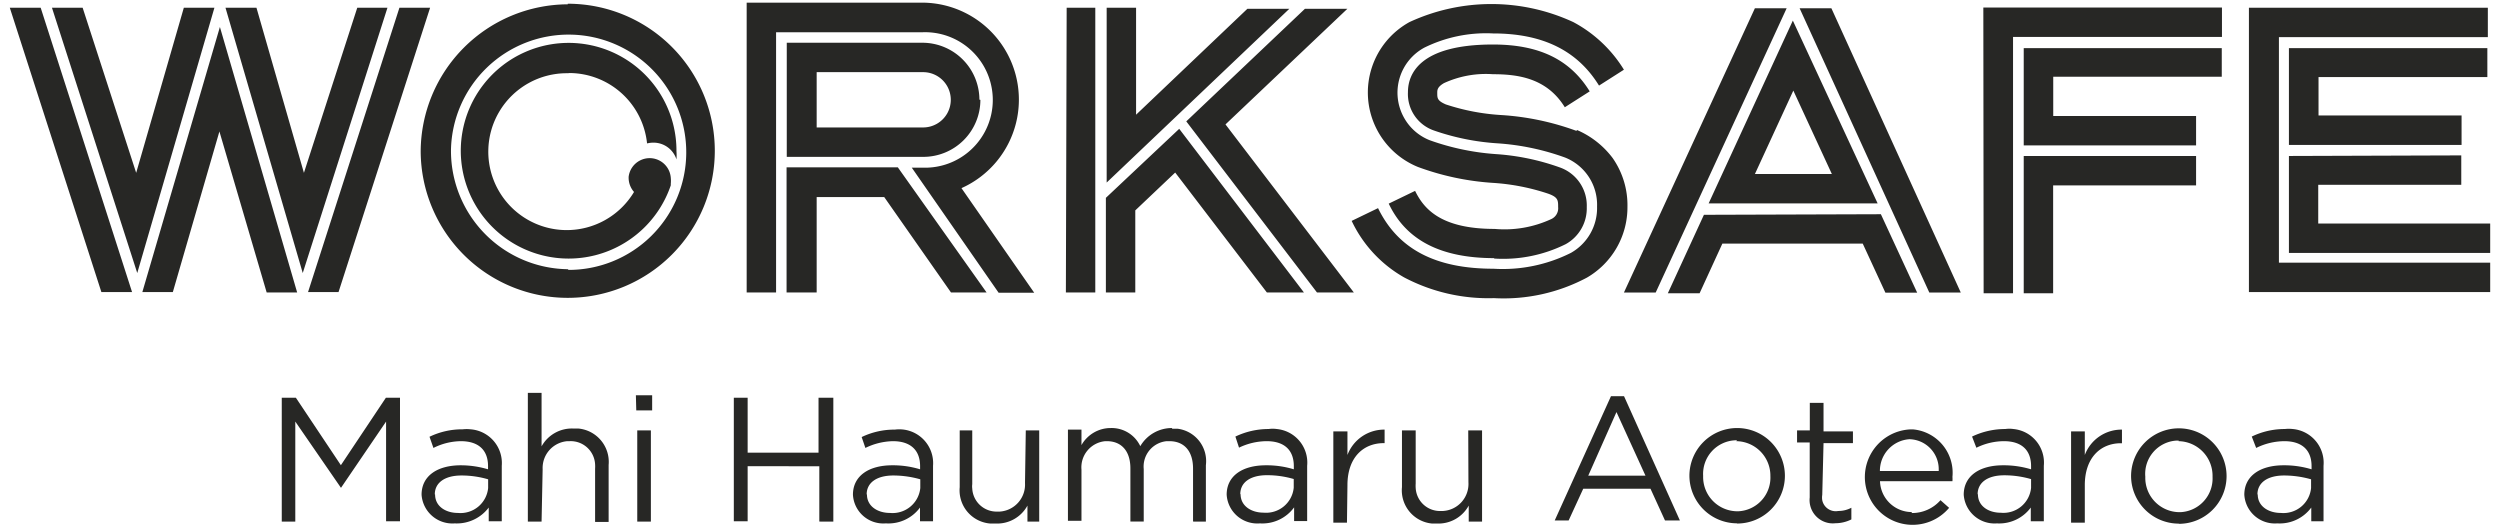
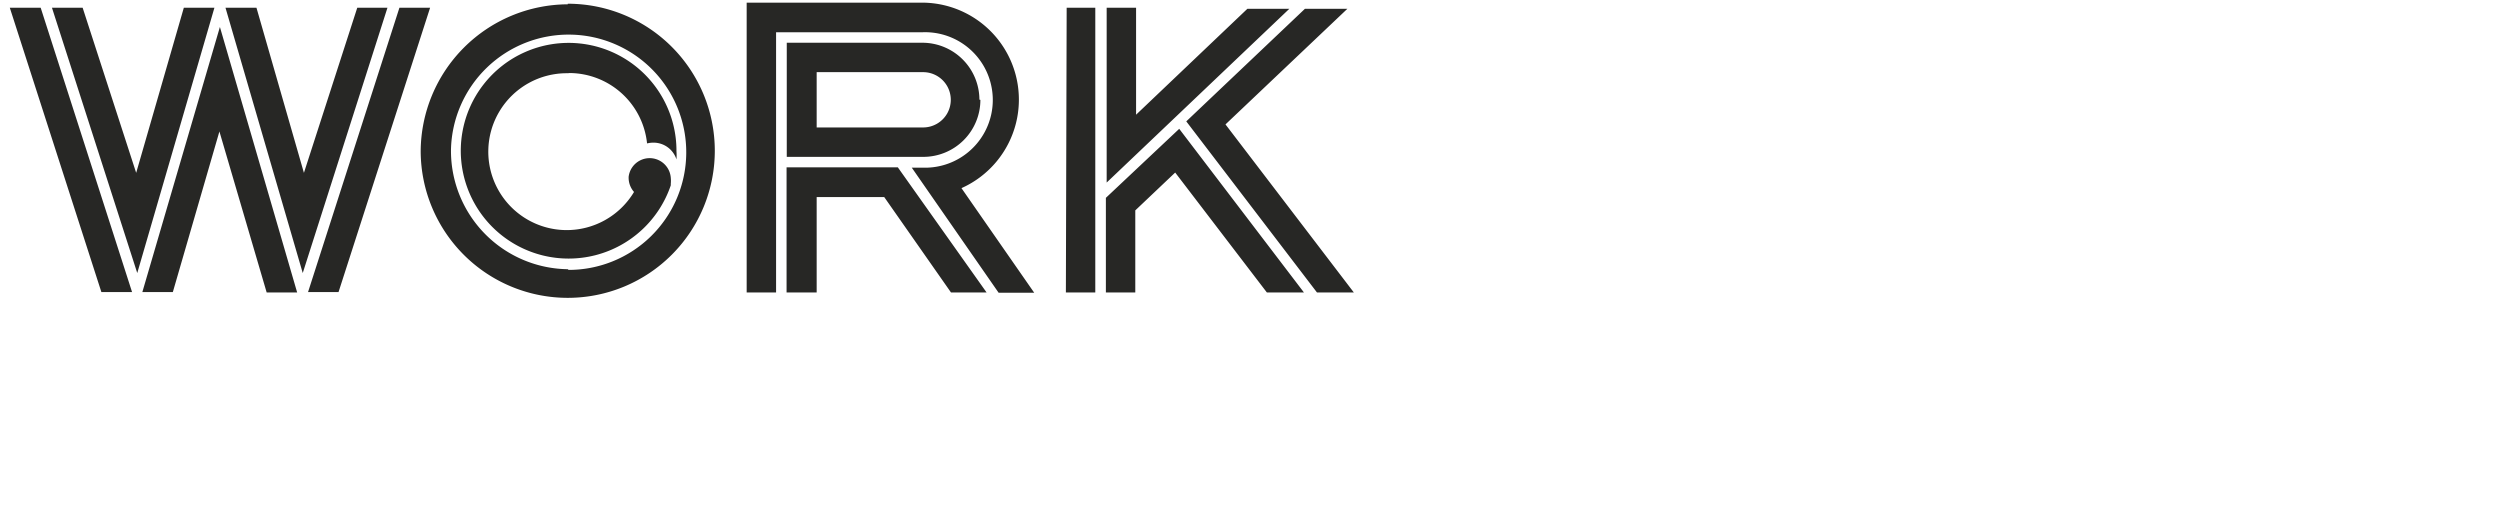
<svg xmlns="http://www.w3.org/2000/svg" viewBox="0 0 255 54" class="site-header__logo" width="255" height="54">
  <g fill="#272725">
    <path d="M58.1 7.45a8 8 0 0 1 7.9 7.18 2.72 2.72 0 0 1 .63-.08A2.46 2.46 0 0 1 69 16.26a5.75 5.75 0 0 0 0-.83 11 11 0 1 0-.58 3.47v-.16a3 3 0 0 0 0-.6 2.16 2.16 0 0 0-4.3-.1v.1a2.19 2.19 0 0 0 .55 1.44 8 8 0 1 1-6.76-12.11m0-7.09a15 15 0 1 1-15 15.06 15.07 15.07 0 0 1 15-15m0 27.09A12 12 0 1 0 46 15.28v.13a12.07 12.07 0 0 0 12 12.05M131.51.9h-4.28l-11.35 10.8V.79h-3v17.83zM125 12.69L137.43.9h-4.33L121 12.38l13.33 17.45h3.76zm-12.2 7.49v9.65h3v-8.37l4.07-3.86 9.35 12.23H133l-12.72-16.69zm-4.08 9.65h3V.79h-2.92zM98.07 19.19A9.89 9.89 0 0 0 94 .27H76.16v29.56h3V3.29h14.93a6.91 6.91 0 1 1 .53 13.81H93l8.86 12.76h3.63zm-6.49-2.12H80.23v12.76h3.07V20.1h6.89L97 29.83h3.63zM83.3 13h10.86a2.82 2.82 0 1 0 0-5.64H83.3zm16.7-2.81A5.82 5.82 0 0 1 94.16 16H80.25V4.36h13.84a5.82 5.82 0 0 1 5.81 5.8M39.52.79h-3.08L31 17.63 26.16.79H23l7.88 27.06zm-25 29h3.11l4.75-16.38 4.82 16.42h3.11L22.43 2.75zM1 .79l9.34 29h3.13L4.15.79zm20.87 0h-3.12l-4.86 16.84L8.43.79H5.3L14 27.85zm18.87 0h3.13l-9.34 29h-3.11z" fill="#272725" />
-     <path d="M229.39.79v29H254v-3h-21.55v-23h21.31v-3zm4.08 4.12v9.87h17.61v-3h-14.59V7.86h17.22V4.91zm0 11v9.89H254v-3h-17.54v-3.95h14.59v-3zm-31.14 14h3V3.77h21.31v-3H202.3zm4.09-15.08H224v-3h-14.57v-4h17.19V4.91h-20.2zm0 15.08h3v-11H224v-3h-17.58zM179 .84l-13.36 29h3.24l13.36-29zm0 16.91h7.85l-3.93-8.51zm12.52 3h-17.24l8.59-18.65zM186.8.84h-3.24l13.23 29H200zm-13 21.07l-3.68 8h3.24l2.32-5.06H190l2.31 5h3.24l-3.7-8zm-13-8.56a27.05 27.05 0 0 0-7.75-1.62 22.14 22.14 0 0 1-5.58-1.08c-.87-.38-.87-.64-.87-1.17 0-.29 0-.6.68-1a10.23 10.23 0 0 1 5-.91c2.59 0 5.51.41 7.33 3.37l2.54-1.62c-2-3.24-5.14-4.78-9.87-4.78-7.54 0-8.67 3.06-8.67 4.86a3.94 3.94 0 0 0 2.65 3.91 24.38 24.38 0 0 0 6.49 1.31 25.05 25.05 0 0 1 6.89 1.45 5.18 5.18 0 0 1 3.26 5 5.25 5.25 0 0 1-2.66 4.72 15.49 15.49 0 0 1-7.91 1.62c-5.92 0-9.73-2-11.77-6.18l-2.69 1.3a13 13 0 0 0 5.36 5.77 18.44 18.44 0 0 0 9.15 2.11 18.07 18.07 0 0 0 9.48-2.09 8.29 8.29 0 0 0 4.14-7.2 8.4 8.4 0 0 0-1.51-5 9 9 0 0 0-3.64-2.86m-8.42 13.07c-5.45 0-9-1.81-10.78-5.56l2.69-1.3c.88 1.8 2.58 3.88 8.11 3.88a11.33 11.33 0 0 0 5.77-1 1.21 1.21 0 0 0 .71-1.23c0-.68 0-1-1-1.36a22.14 22.14 0 0 0-5.7-1.11 27.07 27.07 0 0 1-7.6-1.62 8.2 8.2 0 0 1-.86-14.78 19.89 19.89 0 0 1 16.7 0 13.49 13.49 0 0 1 5.17 4.86l-2.54 1.62c-2.21-3.58-5.74-5.32-10.82-5.32a14.24 14.24 0 0 0-7 1.45 5.22 5.22 0 0 0-2.11 7.07 5.16 5.16 0 0 0 2.68 2.38 25.14 25.14 0 0 0 6.75 1.41 24 24 0 0 1 6.48 1.35 4.12 4.12 0 0 1 2.77 4.05 4.18 4.18 0 0 1-2.14 3.78 14.34 14.34 0 0 1-7.34 1.47M230.26 50.43c0-1.18 1-1.93 2.73-1.93a10.13 10.13 0 0 1 2.74.39v.89a2.83 2.83 0 0 1-3.08 2.54c-1.27 0-2.36-.68-2.36-1.88m-.16-4.75A6.58 6.58 0 0 1 233 45c1.75 0 2.78.86 2.78 2.55v.32a9.56 9.56 0 0 0-2.86-.41c-2.35 0-4 1.06-4 3a3.12 3.12 0 0 0 3.28 2.93h.19a4 4 0 0 0 3.36-1.62v1.4H237v-5.66a3.46 3.46 0 0 0-3.14-3.75 3.66 3.66 0 0 0-.81 0 7.7 7.7 0 0 0-3.37.77zm-7.91-.69a3.53 3.53 0 0 1 3.46 3.58v.06a3.44 3.44 0 0 1-3.27 3.6h-.15a3.5 3.5 0 0 1-3.44-3.56v-.07a3.4 3.4 0 0 1 3.18-3.67h.23m0 8.49a4.87 4.87 0 1 0-4.86-4.88 4.87 4.87 0 0 0 4.86 4.86m-9.58-3.92c0-2.82 1.62-4.28 3.68-4.28h.11v-1.39a4 4 0 0 0-3.79 2.59V44h-1.4v9.31h1.4zm-10.93.92c0-1.18 1-1.93 2.71-1.93a9.76 9.76 0 0 1 2.74.39v.89a2.83 2.83 0 0 1-3.08 2.54c-1.27 0-2.34-.68-2.34-1.88m-.16-4.75a6.44 6.44 0 0 1 2.81-.67c1.75 0 2.77.86 2.77 2.55v.32a9.63 9.63 0 0 0-2.87-.41c-2.35 0-4 1.06-4 3a3.15 3.15 0 0 0 3.32 2.93h.15a4 4 0 0 0 3.37-1.62v1.4h1.33v-5.66a3.44 3.44 0 0 0-3.1-3.75 2.89 2.89 0 0 0-.83 0 7.82 7.82 0 0 0-3.39.77zm-9.84 2.37a3.23 3.23 0 0 1 3-3.24 3.06 3.06 0 0 1 3 3.12v.12zm3.25 4.19a3.25 3.25 0 0 1-3.24-3.15h7.39a3.23 3.23 0 0 0 0-.44 4.44 4.44 0 0 0-4-4.84h-.34a4.87 4.87 0 1 0 4 8l-.88-.78a3.86 3.86 0 0 1-2.93 1.31m-9-7.13h3V44h-3v-2.91h-1.4v2.81h-1.3v1.23h1.29v5.61a2.38 2.38 0 0 0 2.08 2.63 2.53 2.53 0 0 0 .55 0 3.65 3.65 0 0 0 1.62-.39v-1.19a2.83 2.83 0 0 1-1.34.33 1.4 1.4 0 0 1-1.63-1.1 1.63 1.63 0 0 1 0-.54zm-8.9-.2a3.52 3.52 0 0 1 3.48 3.55 3.44 3.44 0 0 1-3.27 3.6h-.15a3.5 3.5 0 0 1-3.44-3.56v-.07a3.43 3.43 0 0 1 3.28-3.61h.18m0 8.49a4.87 4.87 0 1 0-4.86-4.88 4.87 4.87 0 0 0 4.86 4.86m-9.34-4.86H162l2.88-6.49zm-2.19-8.11h-1.33l-5.74 12.68H160l1.49-3.24h6.86l1.48 3.24h1.52zm-15.87 8.79a2.76 2.76 0 0 1-2.59 2.92H147a2.48 2.48 0 0 1-2.6-2.35 3.23 3.23 0 0 1 0-.44V43.9H143v5.79a3.4 3.4 0 0 0 3.06 3.71h.5a3.52 3.52 0 0 0 3.25-1.83v1.63h1.36v-9.3h-1.41zm-12.34.28c0-2.82 1.62-4.28 3.7-4.28h.09v-1.38a4 4 0 0 0-3.79 2.59V44H136v9.31h1.39zm-10.93.92c0-1.18 1-1.93 2.73-1.93a9.62 9.62 0 0 1 2.72.39v.89a2.83 2.83 0 0 1-3.08 2.54c-1.25 0-2.34-.68-2.34-1.88m-.16-4.75a6.58 6.58 0 0 1 2.82-.66c1.75 0 2.77.86 2.77 2.55v.32a9.45 9.45 0 0 0-2.85-.41c-2.37 0-4 1.06-4 3a3.13 3.13 0 0 0 3.32 2.93h.17a4 4 0 0 0 3.39-1.64v1.4h1.33v-5.64a3.44 3.44 0 0 0-3.1-3.75 2.89 2.89 0 0 0-.83 0 7.82 7.82 0 0 0-3.39.77zm-6.82-2a3.73 3.73 0 0 0-3.25 1.85 3.23 3.23 0 0 0-3-1.85 3.42 3.42 0 0 0-3 1.74v-1.58h-1.38v9.3h1.38V47.9a2.68 2.68 0 0 1 2.43-2.9h.16c1.48 0 2.4 1 2.4 2.77v5.43h1.36v-5.36A2.6 2.6 0 0 1 119 45h.27c1.51 0 2.42 1 2.42 2.8v5.4H123v-5.75a3.33 3.33 0 0 0-2.89-3.72h-.56m-15 5.53a2.76 2.76 0 0 1-2.55 2.92h-.23a2.48 2.48 0 0 1-2.6-2.35 1.62 1.62 0 0 1 0-.44V43.9h-1.28v5.79A3.4 3.4 0 0 0 101 53.4h.55a3.52 3.52 0 0 0 3.25-1.83v1.63h1.2v-9.3h-1.37zM88.4 50.43c0-1.18 1-1.93 2.73-1.93a10.13 10.13 0 0 1 2.74.39v.89a2.84 2.84 0 0 1-3.09 2.54c-1.26 0-2.35-.68-2.35-1.88m-.16-4.75a6.66 6.66 0 0 1 2.81-.69c1.73 0 2.77.86 2.77 2.55v.32a9.45 9.45 0 0 0-2.85-.41c-2.35 0-4 1.06-4 3a3.1 3.1 0 0 0 3.26 2.93h.21a4 4 0 0 0 3.37-1.62v1.4h1.33v-5.66a3.45 3.45 0 0 0-3.89-3.69 7.67 7.67 0 0 0-3.39.76zm-4.7 1.87v5.64H85V40.57h-1.51v5.6h-7.23v-5.6h-1.41v12.6h1.41v-5.62zM65 53.2h1.39v-9.3H65zm-.1-11.34h1.62v-1.54h-1.66zm-9.55 6A2.74 2.74 0 0 1 57.87 45h.23a2.49 2.49 0 0 1 2.6 2.36 3.38 3.38 0 0 1 0 .45v5.43h1.38v-5.81A3.42 3.42 0 0 0 59 43.71h-.52a3.53 3.53 0 0 0-3.24 1.82v-5.46h-1.4V53.2h1.4zm-11 2.57c0-1.18 1-1.93 2.72-1.93a9.62 9.62 0 0 1 2.72.39v.89a2.83 2.83 0 0 1-3.08 2.54c-1.26 0-2.33-.68-2.33-1.88m-.17-4.75A6.39 6.39 0 0 1 47 45c1.76 0 2.78.86 2.78 2.55v.32a9.69 9.69 0 0 0-2.78-.41c-2.36 0-4 1.06-4 3a3.15 3.15 0 0 0 3.32 2.93h.15a4.08 4.08 0 0 0 3.38-1.62v1.4h1.33v-5.66A3.45 3.45 0 0 0 48 43.79a3.57 3.57 0 0 0-.8 0 7.67 7.67 0 0 0-3.39.76zm-9.43 4.07L30.12 43v10.2h-1.38V40.57h1.44l4.59 6.88 4.59-6.88h1.44v12.6h-1.42V43z" fill="#272725" />
  </g>
</svg>